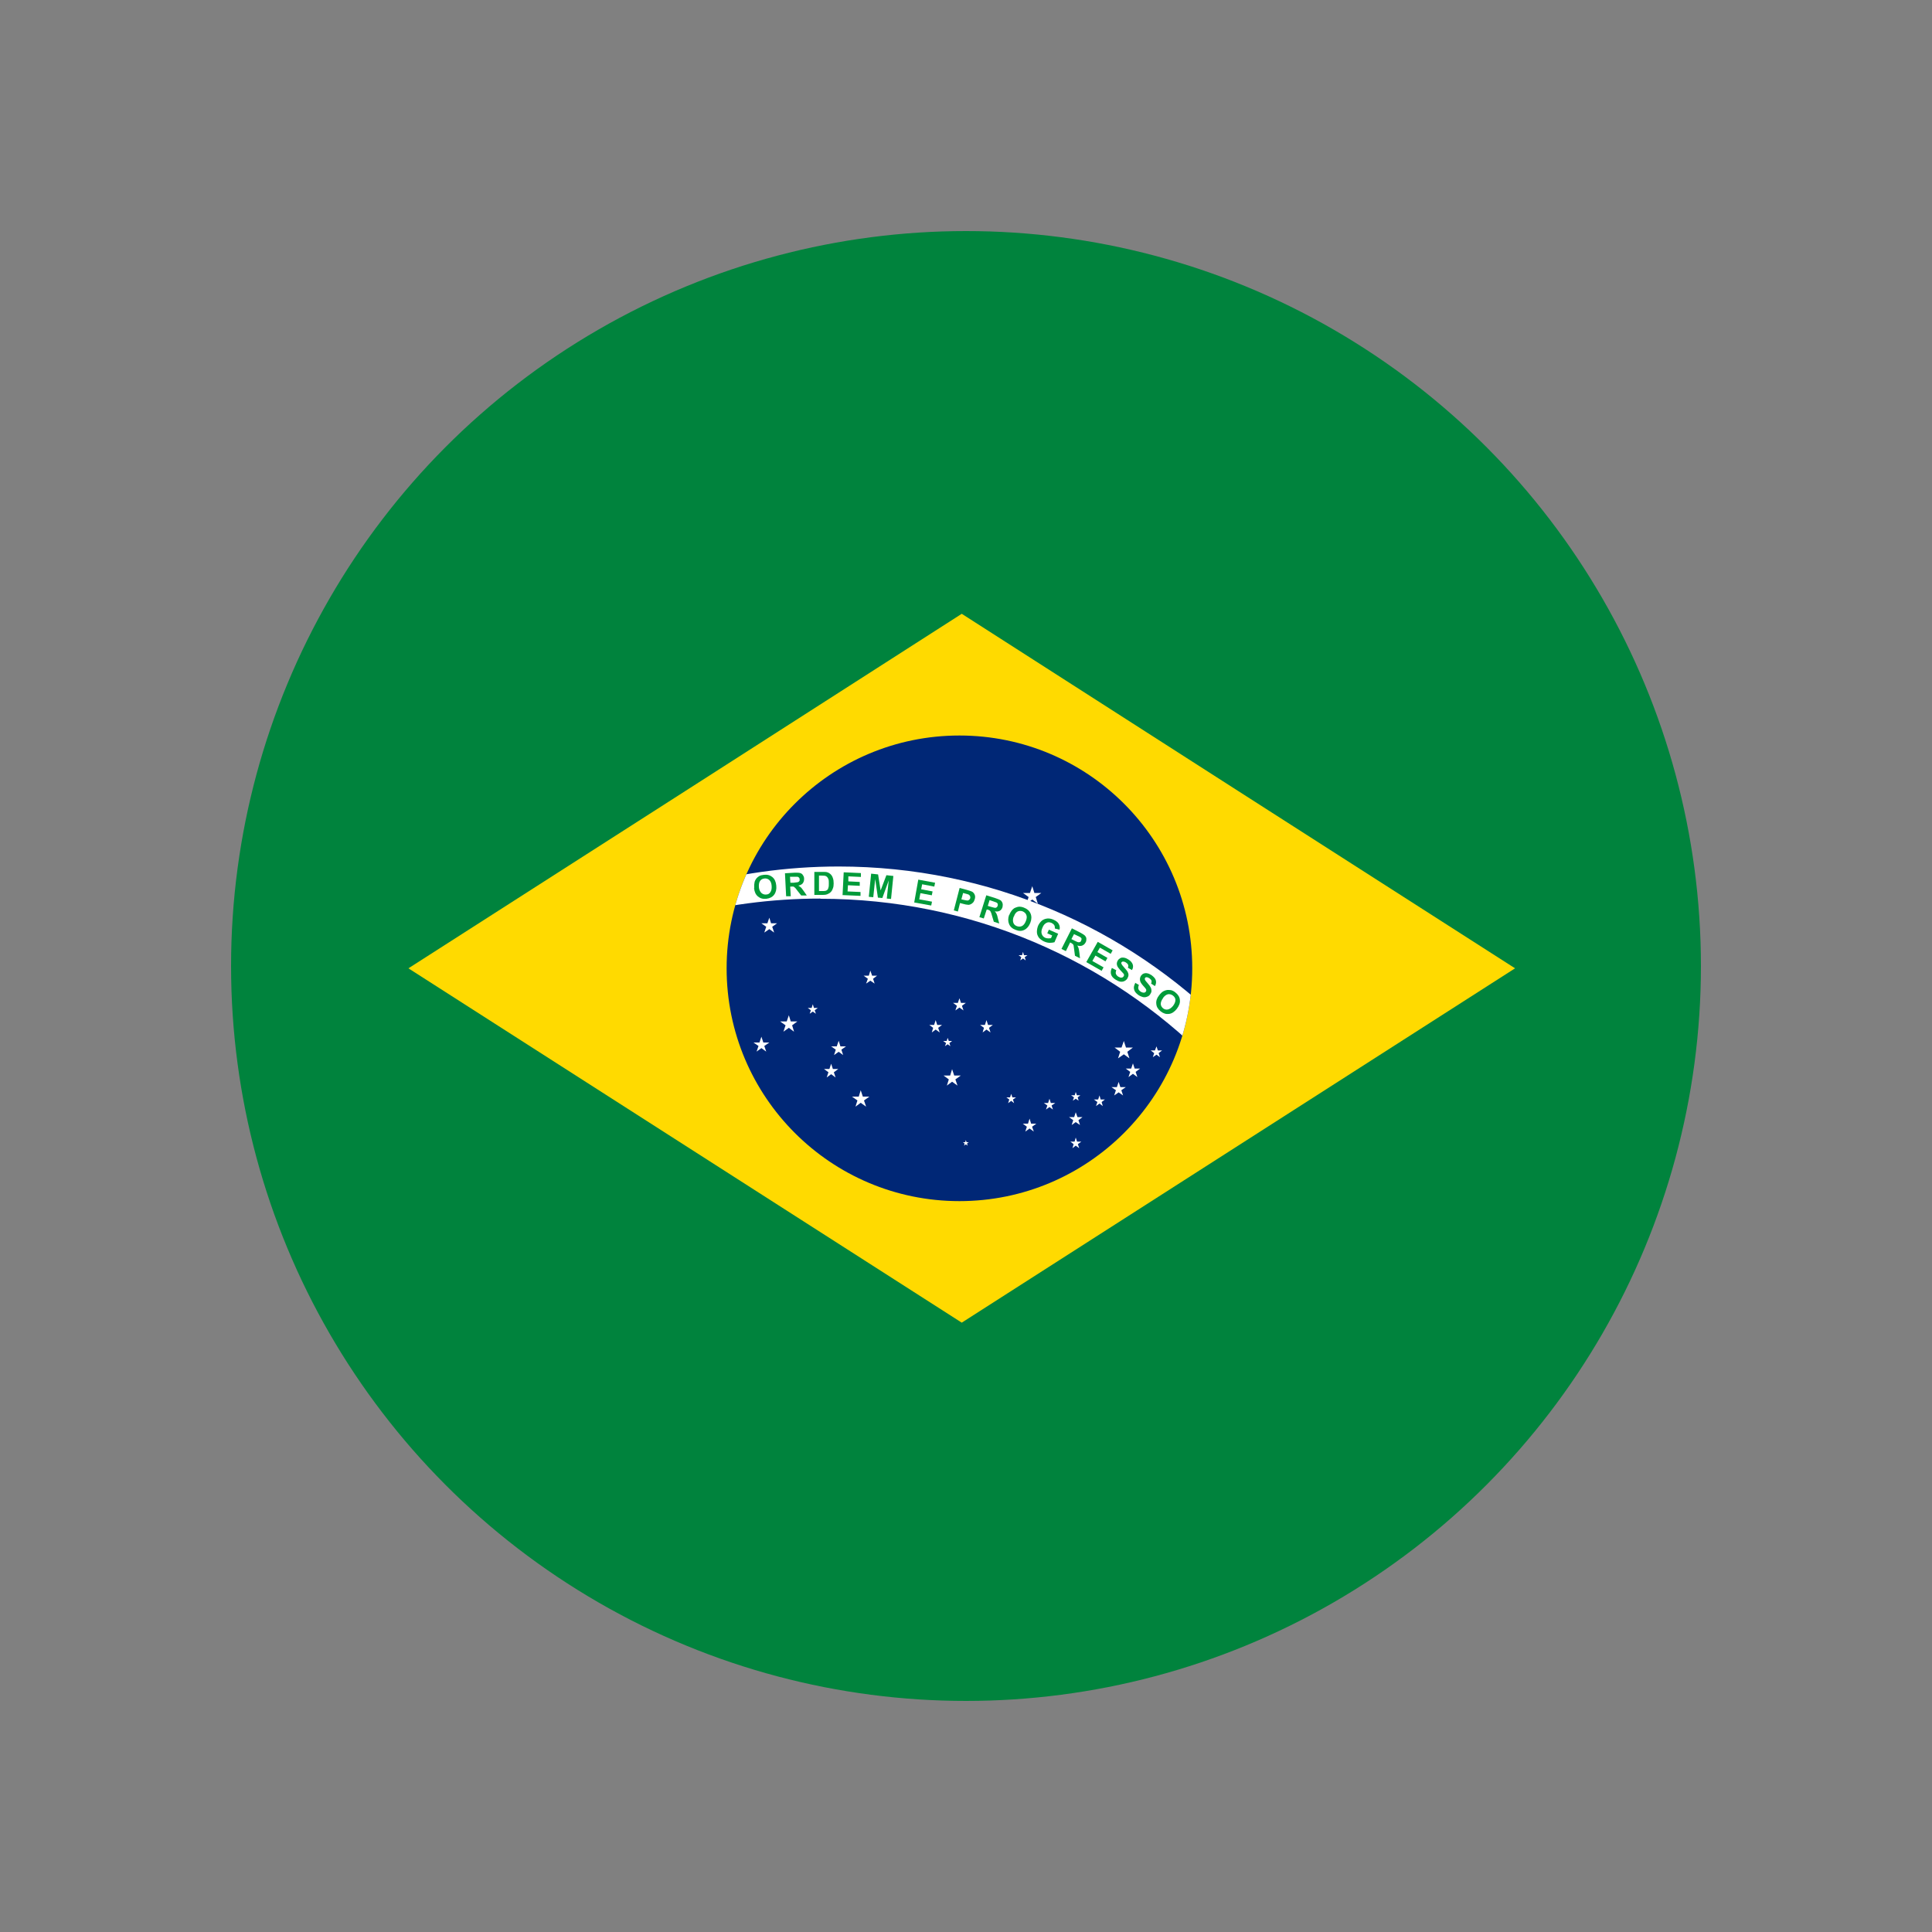
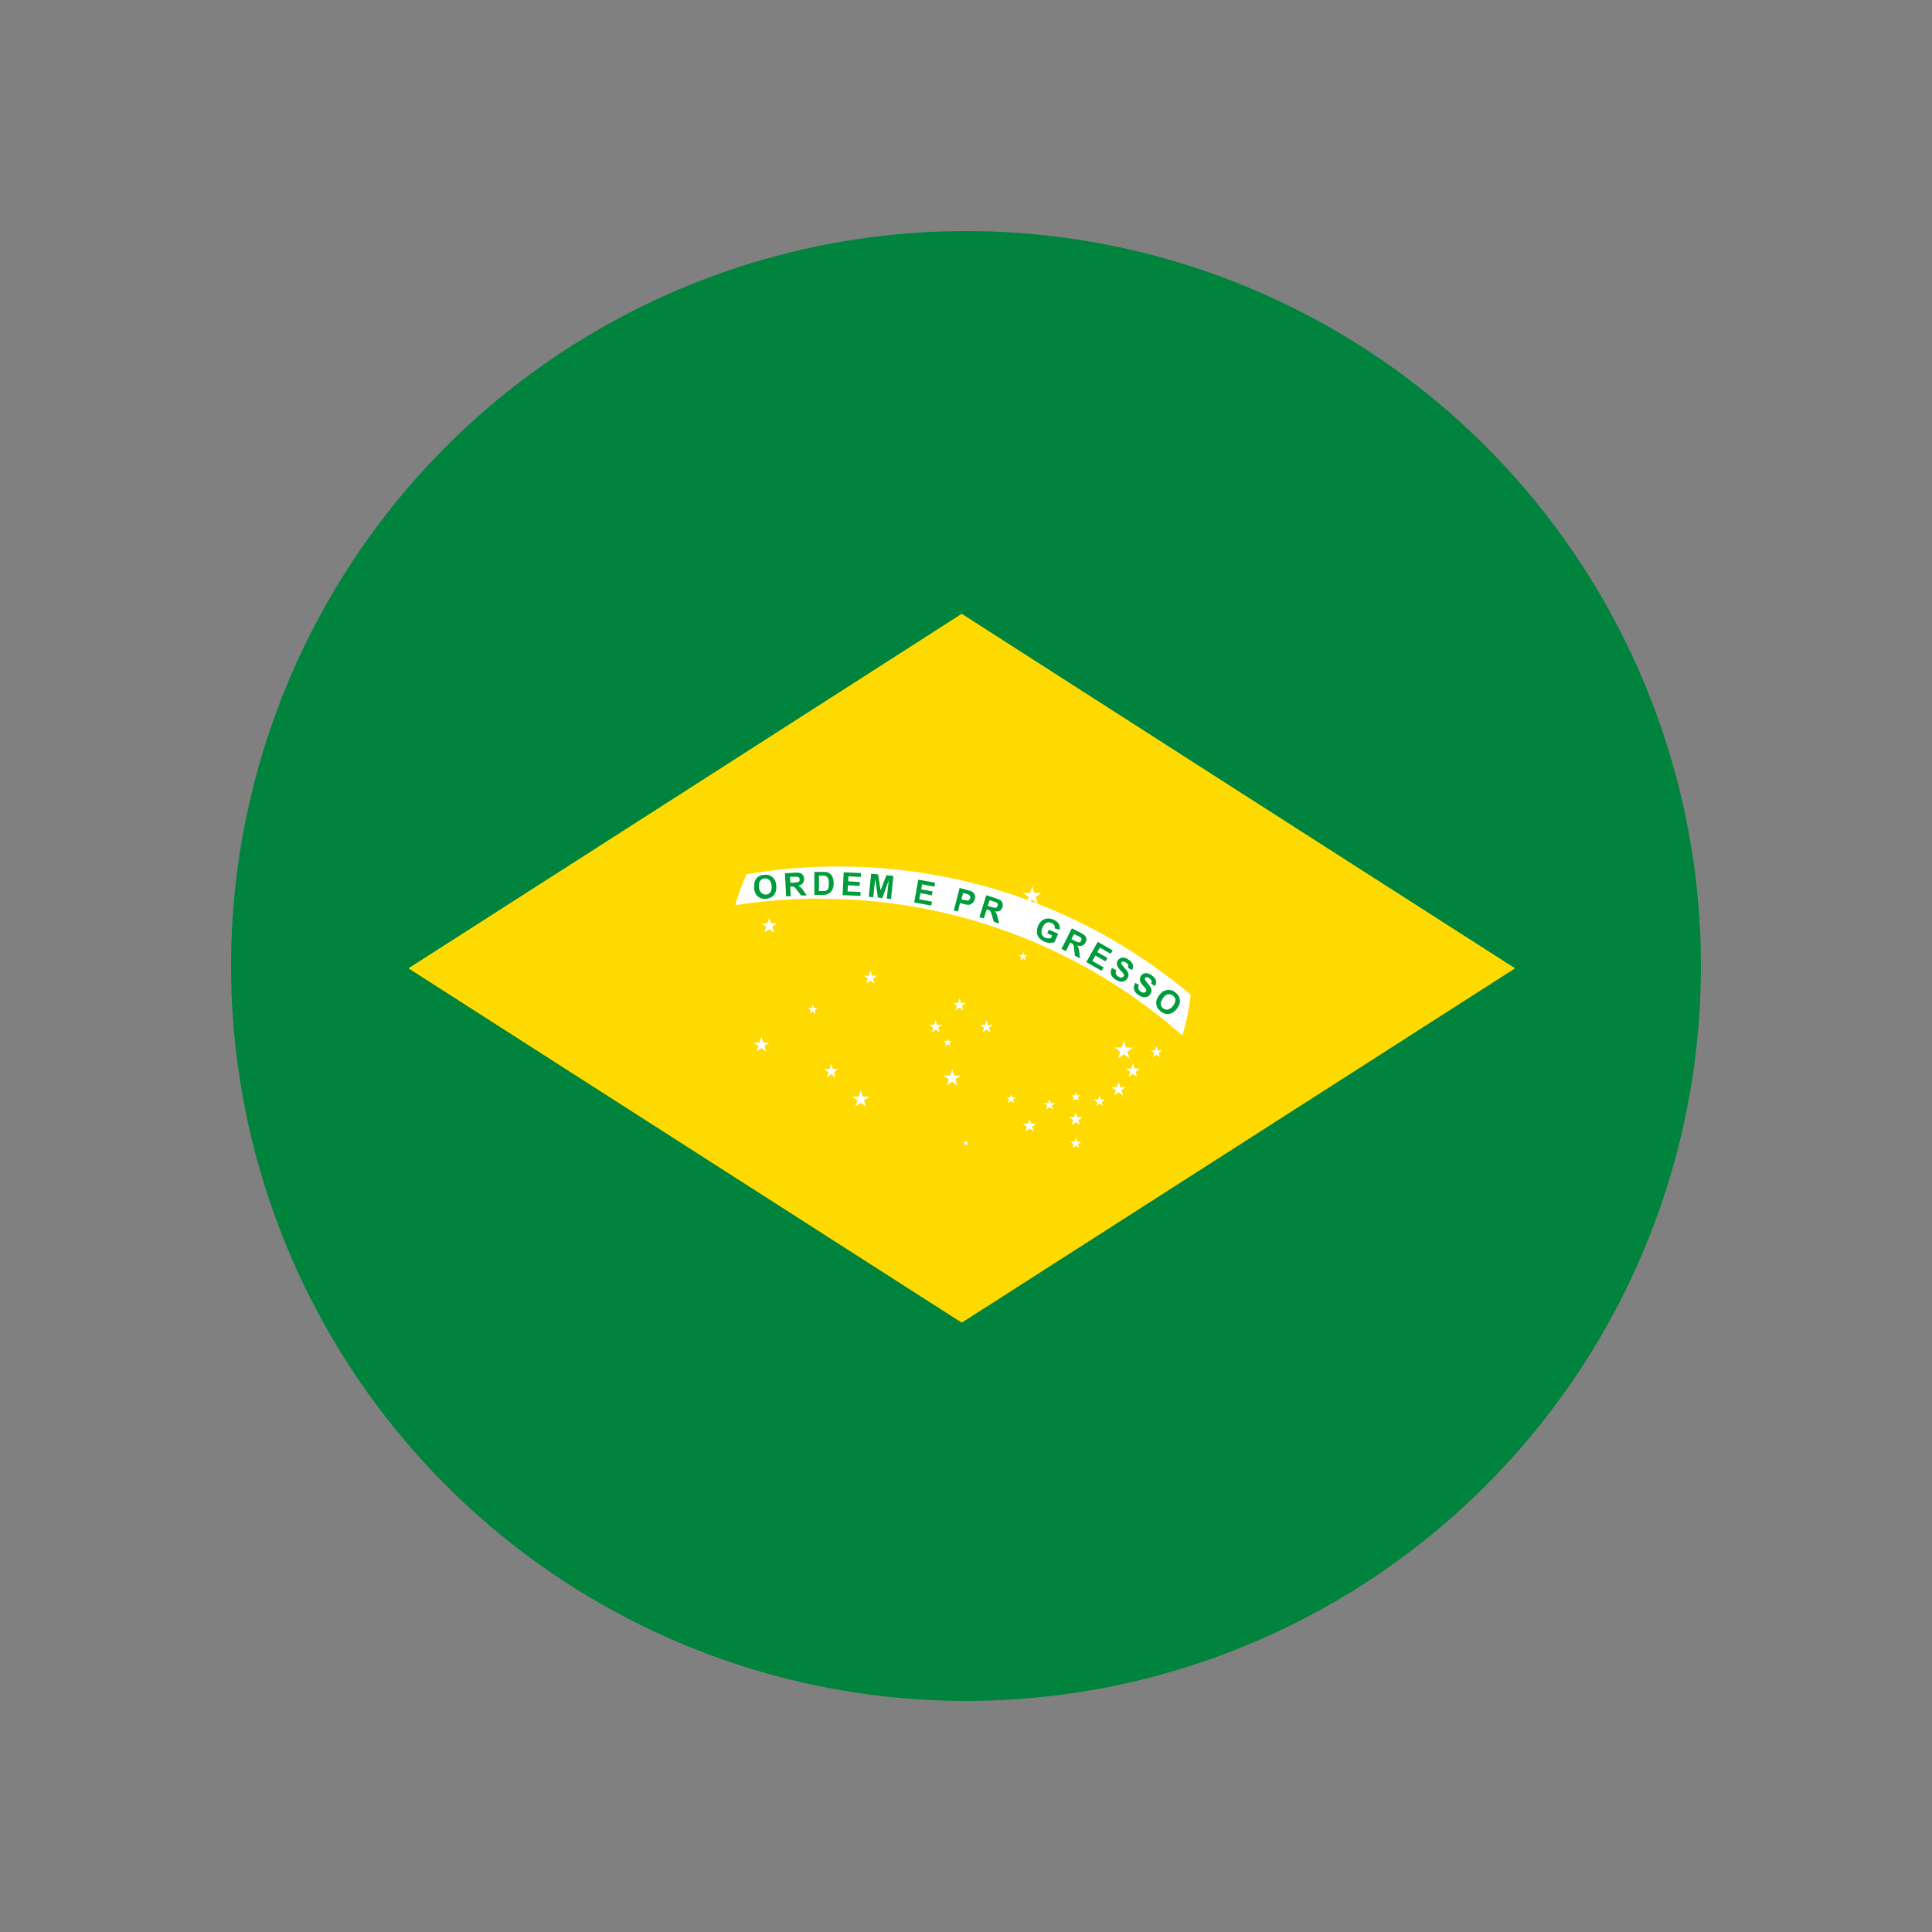
<svg xmlns="http://www.w3.org/2000/svg" viewBox="0 0 100 100">
  <rect x="0" y="0" width="100" height="100" fill="#808080" stroke="none" />
  <defs>
    <style>
      .cls-1 {
        fill: none;
      }

      .cls-2 {
        mask: url(#mask);
      }

      .cls-3 {
        fill: #002776;
      }

      .cls-4 {
        fill: #00833d;
      }

      .cls-5 {
        fill: url(#radial-gradient);
      }

      .cls-6 {
        isolation: isolate;
      }

      .cls-7 {
        clip-path: url(#clippath-1);
      }

      .cls-8 {
        clip-path: url(#clippath-3);
      }

      .cls-9 {
        clip-path: url(#clippath-2);
      }

      .cls-10 {
        fill: #fff;
      }

      .cls-11 {
        fill: #ffda00;
      }

      .cls-12 {
        fill: #009b3a;
      }

      .cls-13 {
        fill: url(#radial-gradient-2);
        mix-blend-mode: screen;
        opacity: .45;
      }

      .cls-14 {
        clip-path: url(#clippath);
      }
    </style>
    <clipPath id="clippath">
      <circle class="cls-1" cx="50" cy="50" r="38.04" />
    </clipPath>
    <clipPath id="clippath-1">
      <circle class="cls-1" cx="49.66" cy="50.12" r="12.05" />
    </clipPath>
    <clipPath id="clippath-2">
      <circle class="cls-1" cx="170" cy="50" r="38.04" />
    </clipPath>
    <clipPath id="clippath-3">
      <rect class="cls-1" x="100.79" y="9.63" width="138.43" height="80.75" />
    </clipPath>
    <radialGradient id="radial-gradient" cx="666.33" cy="11.44" fx="666.33" fy="11.44" r="74.94" gradientTransform="translate(-461.91 -165.72) rotate(16.16) scale(.92)" gradientUnits="userSpaceOnUse">
      <stop offset="0" stop-color="#fff" />
      <stop offset="1" stop-color="#0e0e0e" />
    </radialGradient>
    <mask id="mask" x="55.49" y="-53.79" width="138.01" height="138.01" maskUnits="userSpaceOnUse">
      <circle class="cls-5" cx="124.5" cy="15.22" r="69.01" transform="translate(.69 35.26) rotate(-16.16)" />
    </mask>
    <radialGradient id="radial-gradient-2" cx="666.33" cy="11.44" fx="666.33" fy="11.44" r="74.94" gradientTransform="translate(-461.91 -165.72) rotate(16.16) scale(.92)" gradientUnits="userSpaceOnUse">
      <stop offset="0" stop-color="#fff" />
      <stop offset="1" stop-color="#fff" stop-opacity="0" />
    </radialGradient>
  </defs>
  <g class="cls-6">
    <g id="Capa_1" data-name="Capa 1">
      <g class="cls-14">
        <polygon class="cls-4" points="-13.11 11.72 -13.11 37.05 -13.11 37.61 -13.11 62.39 -13.11 62.95 -13.11 88.28 113.11 88.28 113.11 62.95 113.11 62.39 113.11 37.61 113.11 37.05 113.11 11.72 -13.11 11.72" />
        <g>
          <polygon class="cls-11" points="64.1 40.95 49.78 31.77 35.46 40.95 21.14 50.12 35.46 59.29 49.78 68.46 64.1 59.29 78.42 50.12 64.1 40.95" />
-           <circle class="cls-3" cx="49.66" cy="50.12" r="12.05" />
          <g class="cls-7">
            <path class="cls-10" d="M42.46,46.52c15.65,0,28.33,12.68,28.33,28.33,0,4.74-1.17,9.21-3.22,13.13,2.64-4.31,4.17-9.37,4.17-14.8,0-15.65-12.68-28.33-28.33-28.33-10.91,0-20.37,6.17-25.11,15.2,4.98-8.12,13.94-13.54,24.17-13.54Z" />
          </g>
          <polygon class="cls-10" points="39.97 47.97 40.22 47.79 39.91 47.79 39.82 47.5 39.72 47.79 39.41 47.79 39.66 47.97 39.56 48.27 39.82 48.09 40.07 48.27 39.97 47.97" />
          <polygon class="cls-10" points="39.56 54.14 39.82 53.96 39.51 53.96 39.41 53.66 39.31 53.96 39 53.96 39.26 54.14 39.16 54.43 39.41 54.25 39.66 54.43 39.56 54.14" />
-           <polygon class="cls-10" points="41 53.07 41.27 52.87 40.93 52.87 40.83 52.55 40.72 52.87 40.38 52.87 40.66 53.07 40.55 53.4 40.83 53.2 41.1 53.4 41 53.07" />
          <polygon class="cls-10" points="44.72 56.96 45 56.76 44.66 56.76 44.55 56.43 44.45 56.76 44.1 56.76 44.38 56.96 44.28 57.28 44.55 57.08 44.83 57.28 44.72 56.96" />
          <polygon class="cls-10" points="49.45 55.87 49.73 55.67 49.39 55.67 49.28 55.34 49.18 55.67 48.84 55.67 49.11 55.87 49.01 56.19 49.28 55.99 49.56 56.19 49.45 55.87" />
          <polygon class="cls-10" points="42.17 52.29 42.33 52.17 42.13 52.17 42.07 51.98 42.01 52.17 41.81 52.17 41.97 52.29 41.91 52.47 42.07 52.36 42.23 52.47 42.17 52.29" />
          <polygon class="cls-10" points="45.19 50.66 45.4 50.5 45.14 50.5 45.05 50.24 44.97 50.5 44.7 50.5 44.92 50.66 44.83 50.91 45.05 50.76 45.27 50.91 45.19 50.66" />
          <polygon class="cls-10" points="48.56 53.2 48.76 53.05 48.51 53.05 48.43 52.8 48.35 53.05 48.1 53.05 48.3 53.2 48.23 53.44 48.43 53.29 48.64 53.44 48.56 53.2" />
          <polygon class="cls-10" points="49.79 52.06 49.99 51.91 49.74 51.91 49.66 51.67 49.58 51.91 49.33 51.91 49.53 52.06 49.45 52.3 49.66 52.15 49.87 52.3 49.79 52.06" />
          <polygon class="cls-10" points="51.19 53.2 51.39 53.05 51.14 53.05 51.06 52.8 50.98 53.05 50.73 53.05 50.93 53.2 50.86 53.44 51.06 53.29 51.27 53.44 51.19 53.2" />
          <polygon class="cls-10" points="49.14 53.99 49.28 53.88 49.11 53.88 49.05 53.72 49 53.88 48.82 53.88 48.97 53.99 48.91 54.15 49.05 54.05 49.19 54.15 49.14 53.99" />
          <polygon class="cls-10" points="50.05 59.19 50.14 59.12 50.03 59.12 49.99 59.01 49.96 59.12 49.84 59.12 49.93 59.19 49.9 59.3 49.99 59.23 50.09 59.3 50.05 59.19" />
          <polygon class="cls-10" points="53.04 49.54 53.18 49.44 53 49.44 52.95 49.27 52.9 49.44 52.72 49.44 52.86 49.54 52.81 49.71 52.95 49.61 53.09 49.71 53.04 49.54" />
          <polygon class="cls-10" points="52.43 56.91 52.59 56.8 52.4 56.8 52.34 56.62 52.28 56.8 52.09 56.8 52.24 56.91 52.18 57.1 52.34 56.98 52.49 57.1 52.43 56.91" />
          <polygon class="cls-10" points="53.42 58.32 53.64 58.16 53.37 58.16 53.29 57.9 53.21 58.16 52.94 58.16 53.15 58.32 53.07 58.57 53.29 58.41 53.51 58.57 53.42 58.32" />
          <polygon class="cls-10" points="54.43 57.22 54.62 57.09 54.39 57.09 54.32 56.87 54.25 57.09 54.03 57.09 54.21 57.22 54.14 57.43 54.32 57.3 54.5 57.43 54.43 57.22" />
          <polygon class="cls-10" points="55.78 56.8 55.92 56.69 55.74 56.69 55.68 56.52 55.63 56.69 55.44 56.69 55.59 56.8 55.53 56.97 55.68 56.87 55.83 56.97 55.78 56.8" />
          <polygon class="cls-10" points="55.82 57.98 56.03 57.82 55.77 57.82 55.68 57.57 55.6 57.82 55.33 57.82 55.55 57.98 55.47 58.23 55.68 58.08 55.9 58.23 55.82 57.98" />
          <polygon class="cls-10" points="55.79 59.22 55.97 59.09 55.75 59.09 55.68 58.88 55.62 59.09 55.4 59.09 55.57 59.22 55.51 59.43 55.68 59.3 55.86 59.43 55.79 59.22" />
          <polygon class="cls-10" points="57.02 57.04 57.19 56.91 56.97 56.91 56.91 56.7 56.84 56.91 56.62 56.91 56.8 57.04 56.73 57.25 56.91 57.12 57.08 57.25 57.02 57.04" />
          <polygon class="cls-10" points="58.04 56.43 58.27 56.27 57.99 56.27 57.9 56 57.81 56.27 57.53 56.27 57.76 56.43 57.67 56.7 57.9 56.54 58.13 56.7 58.04 56.43" />
          <polygon class="cls-10" points="58.78 55.48 59.01 55.31 58.73 55.31 58.64 55.04 58.55 55.31 58.27 55.31 58.5 55.48 58.41 55.75 58.64 55.58 58.87 55.75 58.78 55.48" />
          <polygon class="cls-10" points="58.35 54.44 58.64 54.22 58.28 54.22 58.17 53.88 58.05 54.22 57.69 54.22 57.98 54.44 57.87 54.78 58.17 54.57 58.46 54.78 58.35 54.44" />
          <polygon class="cls-10" points="53.61 46.43 53.9 46.22 53.54 46.22 53.43 45.87 53.31 46.22 52.95 46.22 53.24 46.43 53.13 46.78 53.43 46.56 53.72 46.78 53.61 46.43" />
          <polygon class="cls-10" points="59.97 54.51 60.15 54.37 59.93 54.37 59.86 54.16 59.78 54.37 59.56 54.37 59.74 54.51 59.67 54.72 59.86 54.59 60.04 54.72 59.97 54.51" />
-           <polygon class="cls-10" points="43.55 54.33 43.79 54.16 43.5 54.16 43.41 53.87 43.31 54.16 43.02 54.16 43.26 54.33 43.17 54.61 43.41 54.44 43.64 54.61 43.55 54.33" />
          <polygon class="cls-10" points="43.16 55.5 43.39 55.33 43.11 55.33 43.02 55.06 42.93 55.33 42.65 55.33 42.88 55.5 42.79 55.77 43.02 55.6 43.25 55.77 43.16 55.5" />
          <g>
            <path class="cls-12" d="M39.04,45.95c-.01-.12,0-.22.02-.31.02-.06.05-.12.09-.17.04-.05.09-.09.14-.12.07-.04.15-.06.25-.07.18-.02.32.02.44.12.12.1.18.24.2.44.02.19-.02.35-.11.47-.09.12-.23.19-.4.21-.18.02-.32-.02-.44-.12-.12-.1-.18-.24-.2-.43ZM39.28,45.92c.01.13.06.23.13.3.07.06.15.09.25.08.1,0,.17-.05.22-.13.05-.08.07-.18.06-.32-.01-.14-.05-.23-.12-.3-.07-.06-.15-.09-.25-.08-.1.01-.18.05-.23.13-.05.07-.07.18-.06.32Z" />
            <path class="cls-12" d="M40.69,46.39l-.06-1.19.51-.03c.13,0,.22,0,.28.02.06.02.11.05.14.11.04.05.06.11.06.19,0,.09-.02.16-.07.23-.05.06-.13.1-.23.12.05.03.1.06.13.09.04.03.08.1.15.19l.16.23h-.29s-.19-.24-.19-.24c-.07-.09-.11-.15-.14-.17-.02-.02-.05-.04-.07-.05-.03,0-.07-.01-.12,0h-.05s.03.5.03.5h-.24ZM40.9,45.69h.18c.12-.02.19-.02.22-.03.03-.01.05-.03.07-.05.02-.02.02-.05.02-.09,0-.04-.01-.07-.04-.1-.02-.02-.05-.04-.09-.04-.02,0-.08,0-.18,0h-.19s.02.31.02.31Z" />
            <path class="cls-12" d="M42.15,45.13h.44c.1,0,.18,0,.23.02.07.02.13.06.18.11.05.05.09.12.11.19.03.08.04.17.04.28,0,.1-.01.18-.04.25-.03.09-.07.16-.13.21-.04.04-.1.07-.17.1-.05.02-.12.03-.21.03h-.45s0-1.2,0-1.2ZM42.39,45.33v.79s.18,0,.18,0c.07,0,.12,0,.15-.01.04,0,.07-.03.1-.05.03-.02.05-.06.06-.12.02-.05.02-.13.02-.22,0-.09,0-.16-.02-.21-.02-.05-.04-.09-.07-.12-.03-.03-.07-.05-.11-.06-.03,0-.1-.01-.2-.01h-.11Z" />
            <path class="cls-12" d="M43.61,46.34l.06-1.19.89.04v.2s-.65-.03-.65-.03v.26s.59.03.59.03v.2s-.61-.03-.61-.03l-.02.32.67.03v.2s-.92-.04-.92-.04Z" />
            <path class="cls-12" d="M44.97,46.41l.12-1.19.36.04.13.83.3-.79.36.04-.12,1.19-.22-.02.1-.94-.33.91-.23-.02-.14-.96-.1.94-.22-.02Z" />
            <path class="cls-12" d="M47.32,46.71l.21-1.18.87.16-.04.2-.63-.12-.05.26.59.11-.04.2-.59-.11-.06.32.66.12-.04.2-.89-.16Z" />
            <path class="cls-12" d="M49.37,47.12l.3-1.16.37.1c.14.04.23.07.27.09.06.03.11.09.14.16.03.07.03.15,0,.24-.02.07-.05.13-.09.17-.04.04-.08.07-.13.09-.05.02-.09.03-.14.02-.06,0-.14-.02-.25-.05l-.15-.04-.11.44-.23-.06ZM49.85,46.22l-.09.33.13.03c.09.02.16.03.19.03.03,0,.06-.02.09-.04.02-.02.04-.05.05-.08.01-.04,0-.08-.01-.11-.02-.03-.04-.06-.08-.08-.03-.01-.08-.03-.17-.05l-.11-.03Z" />
            <path class="cls-12" d="M50.69,47.48l.36-1.14.48.15c.12.04.21.08.26.11.05.04.08.09.1.15.02.06.01.13,0,.2-.03.09-.07.15-.14.19-.07.04-.15.05-.26.03.04.04.07.09.09.13.02.04.05.12.07.23l.07.27-.28-.09-.09-.3c-.03-.11-.05-.18-.07-.21-.01-.03-.03-.05-.05-.07-.02-.02-.06-.03-.11-.05h-.05s-.15.46-.15.46l-.23-.07ZM51.13,46.89l.17.05c.11.03.18.05.21.05.03,0,.06-.01.08-.03.02-.02.04-.04.05-.08.01-.04.01-.07,0-.1-.01-.03-.04-.05-.07-.07-.02,0-.07-.03-.17-.06l-.18-.06-.09.29Z" />
-             <path class="cls-12" d="M52.24,47.36c.04-.11.1-.2.16-.27.05-.05.1-.09.16-.11.06-.03.12-.04.18-.05.08,0,.17.01.26.05.16.06.28.16.34.3.06.14.06.3-.01.48-.07.18-.17.3-.31.37-.14.07-.29.07-.45,0-.17-.06-.28-.16-.34-.3-.06-.14-.06-.3,0-.47ZM52.47,47.44c-.05.13-.05.23-.02.32.03.09.1.15.19.18.09.03.18.03.26-.01.08-.04.15-.13.2-.26.05-.13.06-.23.02-.32-.03-.08-.1-.14-.19-.18-.09-.03-.18-.03-.26.01-.08.04-.15.13-.19.26Z" />
            <path class="cls-12" d="M54.21,48.3l.08-.18.48.21-.19.44c-.07.02-.15.03-.25.03s-.2-.03-.29-.07c-.11-.05-.2-.12-.27-.2-.06-.09-.1-.18-.1-.29,0-.11.02-.21.06-.32.05-.11.12-.2.2-.27.09-.07.19-.1.3-.11.09,0,.18.01.29.06.14.06.23.13.28.22.05.09.07.19.04.3l-.24-.06c0-.06,0-.12-.03-.17-.03-.05-.08-.09-.14-.12-.1-.04-.19-.05-.27,0-.08.04-.15.11-.2.24-.06.13-.07.24-.04.33.03.09.09.16.18.2.05.02.1.03.15.03.05,0,.1,0,.15-.01l.06-.14-.25-.11Z" />
            <path class="cls-12" d="M54.94,49.12l.54-1.07.45.23c.11.06.19.11.23.15.04.05.07.1.07.16,0,.06,0,.13-.04.19-.04.08-.1.13-.17.16-.07.03-.16.03-.26,0,.03.05.06.1.07.15.01.05.03.13.04.24l.03.27-.26-.13-.04-.31c-.01-.11-.03-.18-.03-.21,0-.03-.02-.06-.04-.08-.02-.02-.05-.04-.1-.07l-.04-.02-.22.45-.22-.11ZM55.46,48.61l.16.08c.1.05.17.08.2.08.03,0,.06,0,.08-.01.03-.01.05-.04.06-.07.02-.04.02-.07.02-.1,0-.03-.03-.06-.06-.08-.02-.01-.07-.04-.16-.08l-.17-.08-.14.27Z" />
            <path class="cls-12" d="M56.23,49.79l.59-1.04.77.44-.1.18-.56-.32-.13.23.52.3-.1.18-.52-.3-.16.28.58.33-.1.18-.79-.45Z" />
            <path class="cls-12" d="M57.57,50.11l.21.11c-.03.07-.04.14-.02.19.02.05.06.1.12.14.07.04.12.06.17.05.05,0,.09-.03.11-.07.02-.02.02-.05.02-.07,0-.03-.02-.06-.05-.09-.02-.02-.06-.07-.14-.15-.09-.1-.15-.18-.17-.25-.03-.09-.01-.18.04-.26.03-.05.08-.09.13-.12.06-.03.12-.03.19-.02.07.01.14.04.22.09.13.08.2.17.23.26.03.1.02.19-.04.29l-.21-.12c.02-.06.03-.11.01-.15-.01-.04-.05-.08-.11-.12-.06-.04-.11-.05-.16-.05-.03,0-.06.02-.07.04-.02.02-.02.05,0,.08.01.04.06.1.14.19.08.09.14.16.17.21.03.06.05.11.05.17,0,.06-.02.12-.06.19-.04.06-.09.1-.15.13-.06.03-.13.04-.21.03-.07-.01-.16-.05-.24-.1-.13-.08-.21-.17-.24-.27-.03-.1-.02-.21.04-.34Z" />
            <path class="cls-12" d="M58.74,50.86l.21.12c-.03.07-.04.14-.03.19.01.06.05.1.11.15.06.04.12.06.17.06.05,0,.09-.02.11-.06.02-.02.02-.05.02-.07,0-.03-.02-.06-.04-.09-.02-.02-.06-.08-.13-.15-.09-.1-.14-.19-.15-.25-.02-.1,0-.18.05-.26.04-.05.08-.09.14-.11.06-.02.12-.03.19-.01.07.01.14.05.22.1.12.09.2.18.22.28.02.1,0,.19-.05.28l-.2-.13c.03-.06.03-.1.02-.15-.01-.04-.05-.08-.1-.12-.06-.04-.11-.06-.16-.06-.03,0-.06.01-.07.04-.02.02-.02.05-.01.08.01.04.06.1.14.19.08.09.13.16.16.22.03.06.04.12.04.18,0,.06-.03.12-.07.18-.04.06-.09.1-.16.12-.07.03-.14.03-.21.02-.07-.02-.15-.05-.24-.11-.12-.09-.2-.18-.22-.29-.03-.1,0-.21.06-.33Z" />
            <path class="cls-12" d="M60,51.51c.08-.1.15-.17.23-.21.06-.03.12-.05.19-.06.07,0,.13,0,.19.01.08.02.16.06.23.12.14.11.22.24.23.39.02.15-.04.3-.16.46-.12.15-.25.24-.4.26-.15.02-.29-.02-.43-.13-.14-.11-.22-.24-.23-.39-.02-.15.03-.3.15-.45ZM60.2,51.66c-.08.11-.12.21-.12.3,0,.09.05.17.12.23.08.06.16.08.25.06.09-.02.18-.08.27-.19.08-.11.12-.21.12-.3,0-.09-.05-.17-.13-.23-.08-.06-.16-.08-.25-.07-.09.02-.18.08-.26.19Z" />
          </g>
        </g>
      </g>
      <g class="cls-9">
        <g class="cls-8">
          <g class="cls-2">
            <circle class="cls-13" cx="124.5" cy="15.22" r="69.01" transform="translate(.69 35.26) rotate(-16.16)" />
          </g>
        </g>
      </g>
    </g>
  </g>
</svg>